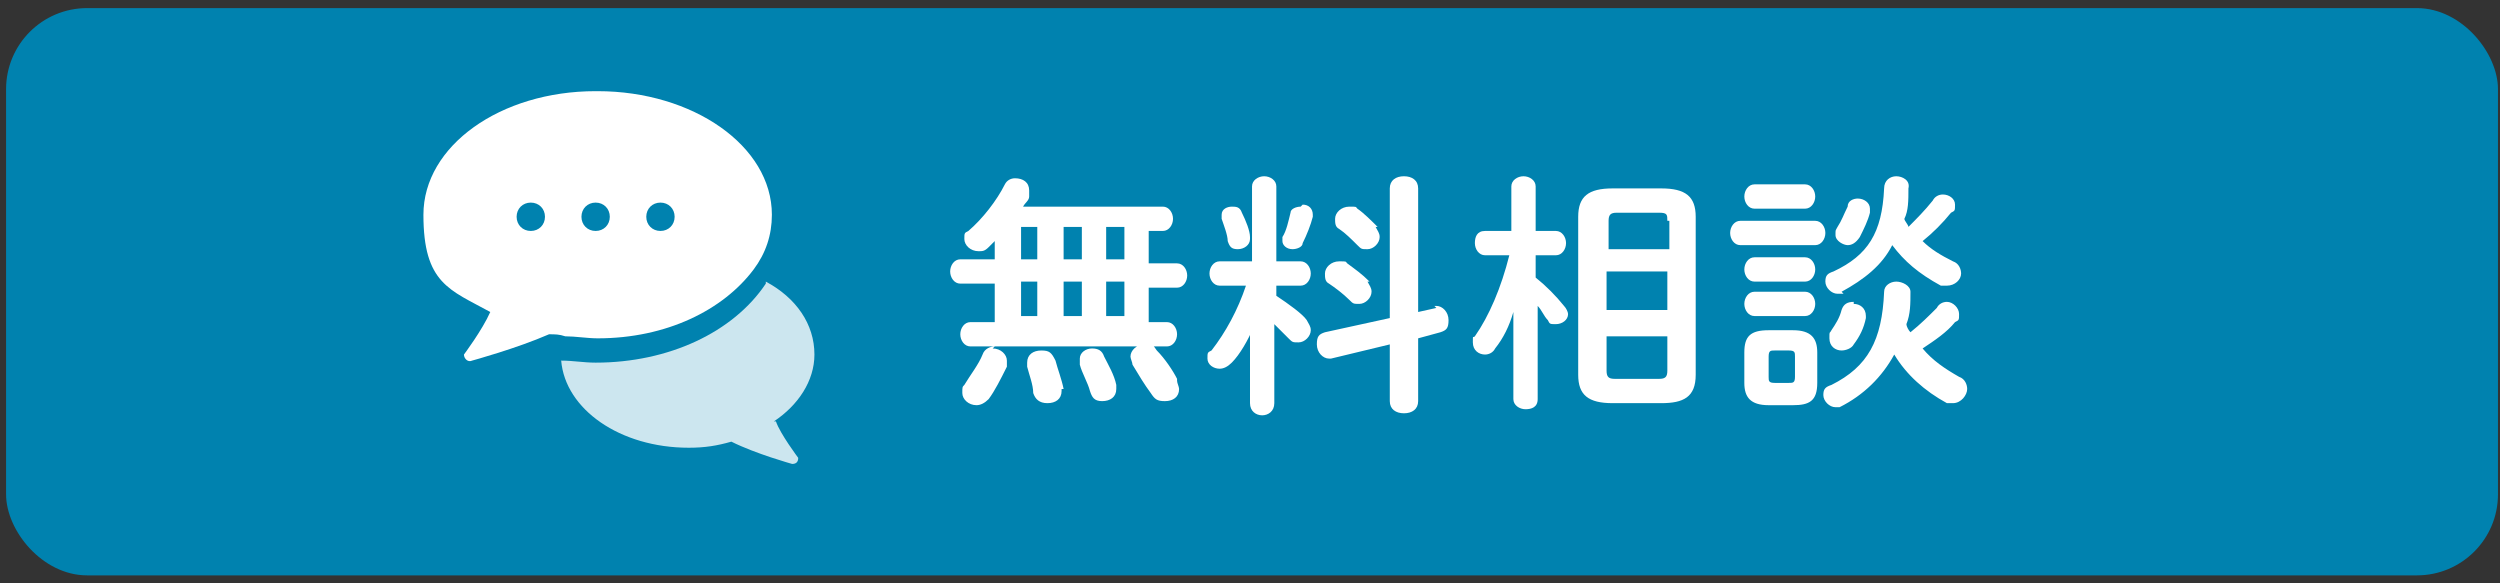
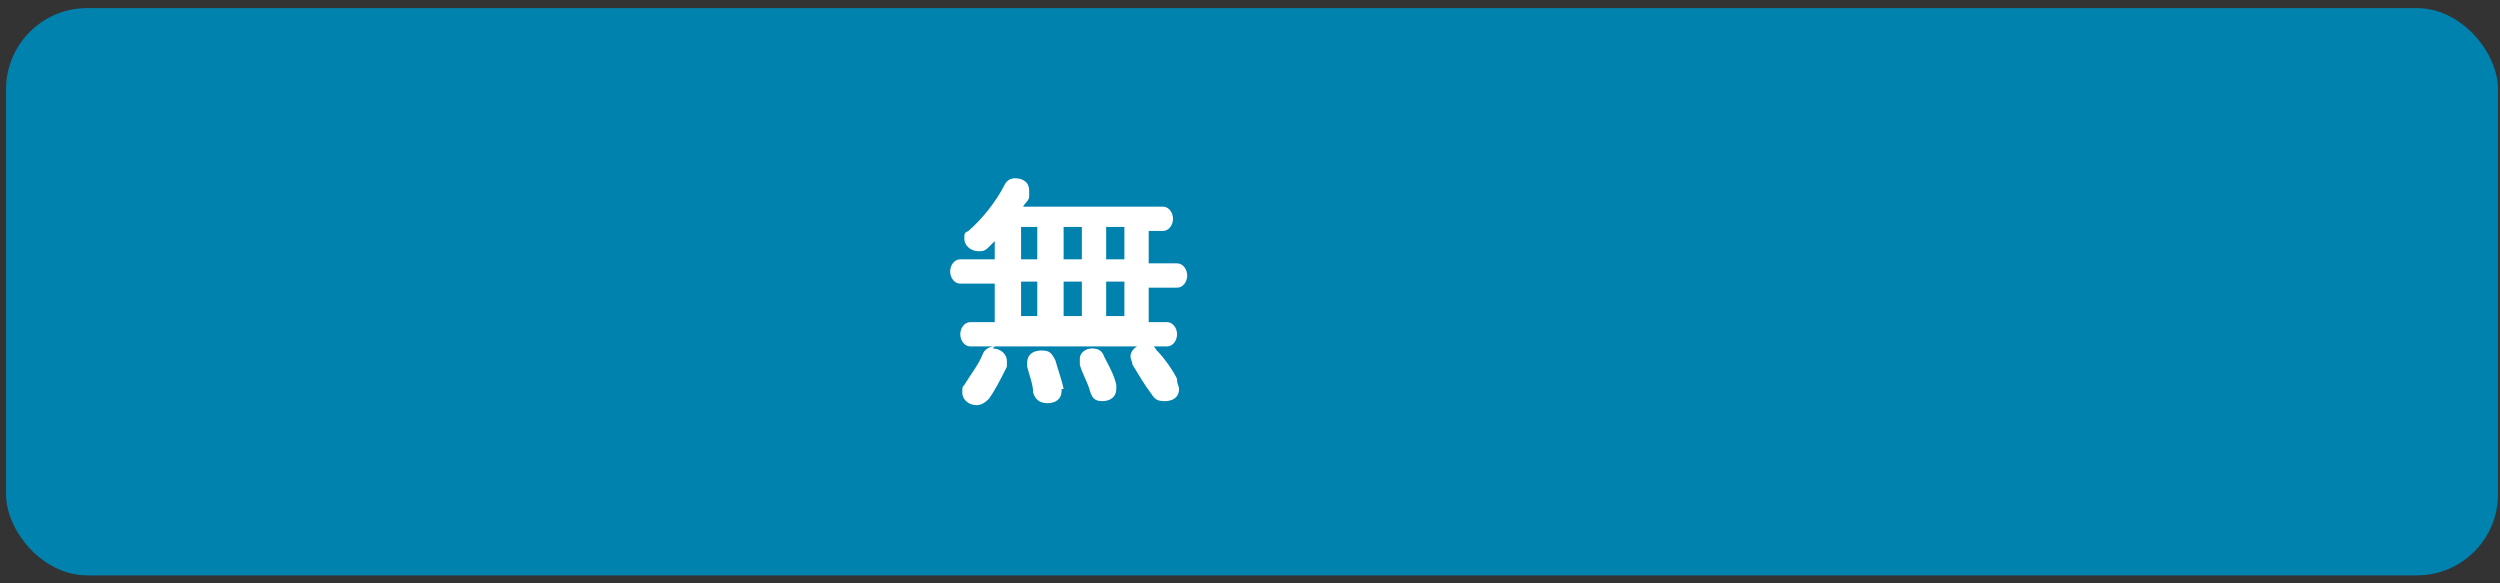
<svg xmlns="http://www.w3.org/2000/svg" id="_レイヤー_1" data-name="レイヤー_1" version="1.1" viewBox="0 0 123.4 28.8">
  <rect x="0" y="0" width="123.4" height="28.8" fill="#333333" stroke="none" />
  <defs>
    <style>
      .st0 {
        fill: #fff;
      }

      .st1 {
        opacity: .8;
      }

      .st2 {
        fill: #0082af;
      }
    </style>
  </defs>
  <rect class="st2" x=".3" y=".4" width="123" height="28" rx="4" ry="4" />
  <g>
    <path class="st0" d="M49.1,14h-1.7c-.3,0-.5-.3-.5-.6s.2-.6.5-.6h1.7v-.9c-.1.1-.2.2-.3.3-.2.2-.3.2-.5.2-.4,0-.7-.3-.7-.6s0-.3.2-.4c.7-.6,1.4-1.5,1.8-2.3.1-.2.3-.3.5-.3.4,0,.7.2.7.6s0,.2,0,.3c0,.2-.2.3-.3.5h6.9c.3,0,.5.3.5.6s-.2.6-.5.6h-.7v1.6h1.4c.3,0,.5.3.5.6s-.2.6-.5.6h-1.4v1.7h.9c.3,0,.5.3.5.6s-.2.6-.5.6h-9.7c-.3,0-.5-.3-.5-.6s.2-.6.5-.6h1.2v-1.7ZM49,17.2c.4,0,.7.3.7.6s0,.2,0,.3c-.3.6-.6,1.2-.9,1.6-.2.2-.4.3-.6.3-.4,0-.7-.3-.7-.6s0-.3.1-.4c.3-.5.7-1,.9-1.5.1-.3.4-.4.6-.4ZM51.2,12.8v-1.6h-.8v1.6h.8ZM51.2,15.6v-1.7h-.8v1.7h.8ZM52.4,19.2s0,0,0,.1c0,.4-.3.6-.7.6s-.6-.2-.7-.5c0-.4-.2-.9-.3-1.3,0,0,0-.1,0-.2,0-.4.3-.6.7-.6s.5.1.7.5c.1.4.3.9.4,1.4ZM52.5,12.8h.9v-1.6h-.9v1.6ZM52.5,15.6h.9v-1.7h-.9v1.7ZM55.1,19c0,0,0,.2,0,.2,0,.4-.3.6-.7.6s-.5-.2-.6-.5c-.1-.4-.4-.9-.5-1.3,0,0,0-.2,0-.3,0-.3.3-.5.6-.5s.5.1.6.4c.2.4.5.9.6,1.4ZM54.6,12.8h.9v-1.6h-.9v1.6ZM54.6,15.6h.9v-1.7h-.9v1.7ZM58.1,18.8c0,.1.1.3.1.4,0,.4-.3.6-.7.6s-.5-.1-.7-.4c-.3-.4-.6-.9-.9-1.4,0-.1-.1-.3-.1-.4,0-.3.3-.6.7-.6s.4,0,.6.3c.4.4.8,1,1,1.4Z" />
-     <path class="st0" d="M61.9,16.1c-.3.7-.7,1.4-1.1,1.8-.2.2-.4.3-.6.3-.3,0-.6-.2-.6-.5s0-.3.2-.4c.7-.9,1.3-2,1.7-3.2h-1.3c-.3,0-.5-.3-.5-.6s.2-.6.5-.6h1.6v-3.7c0-.3.3-.5.6-.5s.6.2.6.5v3.7h1.2c.3,0,.5.3.5.6s-.2.6-.5.6h-1.2v.5c.6.4,1.3.9,1.5,1.2.1.2.2.3.2.5,0,.3-.3.6-.6.6s-.3,0-.5-.2c-.2-.2-.4-.4-.7-.7v3.9c0,.4-.3.6-.6.6s-.6-.2-.6-.6v-3.7ZM61.7,11.7s0,0,0,.1c0,.3-.3.5-.6.5s-.4-.1-.5-.4c0-.3-.2-.8-.3-1.1,0,0,0-.1,0-.2,0-.3.3-.4.5-.4s.4,0,.5.3c.2.4.4.9.4,1.2ZM64.3,10.1c.3,0,.5.2.5.5s0,0,0,.1c-.1.4-.3.9-.5,1.3,0,.2-.3.3-.5.3-.3,0-.5-.2-.5-.4s0-.1,0-.2c.2-.3.3-.8.4-1.2,0-.2.3-.3.5-.3ZM70.8,15.1s0,0,.1,0c.3,0,.6.3.6.7s-.1.5-.4.6l-1.1.3v3.1c0,.4-.3.6-.7.6s-.7-.2-.7-.6v-2.8l-2.9.7s0,0-.1,0c-.3,0-.6-.3-.6-.7s.1-.5.4-.6l3.2-.7v-6.4c0-.4.3-.6.7-.6s.7.2.7.6v6.1l.9-.2ZM67.5,13.9c.1.2.2.3.2.5,0,.3-.3.6-.6.6s-.3,0-.5-.2c-.3-.3-.7-.6-1-.8-.2-.1-.2-.3-.2-.5,0-.3.3-.6.7-.6s.3,0,.4.1c.4.3.7.5,1.1.9ZM67.9,11.2c.1.2.2.3.2.5,0,.3-.3.6-.6.6s-.3,0-.5-.2c-.3-.3-.6-.6-.9-.8-.2-.1-.2-.3-.2-.5,0-.3.3-.6.7-.6s.3,0,.4.1c.3.2.7.6,1,.9Z" />
-     <path class="st0" d="M73.3,12.6c-.3,0-.5-.3-.5-.6s.1-.6.5-.6h1.3v-2.2c0-.3.3-.5.6-.5s.6.2.6.5v2.2h1c.3,0,.5.3.5.6s-.2.6-.5.6h-1v1.1c.5.4,1,.9,1.4,1.4.1.1.2.3.2.4,0,.3-.3.5-.6.5s-.3,0-.4-.2c-.2-.2-.3-.5-.5-.7v4.6c0,.4-.3.5-.6.5s-.6-.2-.6-.5v-4.3c-.2.7-.5,1.3-.9,1.8-.1.2-.3.3-.5.3-.3,0-.6-.2-.6-.6s0-.2.1-.3c.7-1,1.3-2.4,1.7-4h-1.1ZM79.6,19.9c-1.2,0-1.7-.4-1.7-1.4v-7.8c0-1,.5-1.4,1.7-1.4h2.4c1.2,0,1.7.4,1.7,1.4v7.8c0,1.1-.6,1.4-1.7,1.4h-2.4ZM82.3,10.9c0-.3,0-.4-.4-.4h-2.1c-.3,0-.4.1-.4.4v1.4h3v-1.4ZM79.3,15.3h3v-1.9h-3v1.9ZM81.9,18.7c.3,0,.4-.1.4-.4v-1.7h-3v1.7c0,.3.1.4.4.4h2.1Z" />
-     <path class="st0" d="M85.9,12.1c-.3,0-.5-.3-.5-.6s.2-.6.5-.6h3.7c.3,0,.5.3.5.6s-.2.6-.5.6h-3.7ZM87.3,20c-.9,0-1.2-.4-1.2-1.1v-1.5c0-.8.3-1.1,1.2-1.1h1.2c.9,0,1.2.4,1.2,1.1v1.5c0,.9-.4,1.1-1.2,1.1h-1.2ZM86.6,10.3c-.3,0-.5-.3-.5-.6s.2-.6.5-.6h2.5c.3,0,.5.3.5.6s-.2.6-.5.6h-2.5ZM86.6,13.9c-.3,0-.5-.3-.5-.6s.2-.6.5-.6h2.5c.3,0,.5.3.5.6s-.2.6-.5.6h-2.5ZM86.6,15.6c-.3,0-.5-.3-.5-.6s.2-.6.5-.6h2.5c.3,0,.5.3.5.6s-.2.6-.5.6h-2.5ZM88.3,18.9c.2,0,.3,0,.3-.3v-1c0-.2,0-.3-.3-.3h-.7c-.2,0-.3,0-.3.3v1c0,.2,0,.3.3.3h.7ZM90.8,20.1c0,0-.2,0-.2,0-.3,0-.6-.3-.6-.6s.1-.4.4-.5c1.8-.9,2.5-2.2,2.6-4.6,0-.3.3-.5.6-.5s.7.2.7.5c0,.6,0,1.1-.2,1.6,0,.1.1.3.2.4.5-.4.9-.8,1.3-1.2.1-.2.3-.3.5-.3.3,0,.6.3.6.6s0,.3-.2.4c-.4.5-1,.9-1.6,1.3.5.6,1.1,1,1.8,1.4.3.1.4.4.4.6,0,.3-.3.7-.7.7s-.2,0-.3,0c-1.1-.6-2-1.4-2.6-2.4-.6,1.1-1.5,2-2.7,2.6ZM91,14.5c-.1,0-.2,0-.3,0-.3,0-.6-.3-.6-.6s.1-.4.4-.5c1.7-.8,2.4-1.9,2.5-4.1,0-.4.3-.6.6-.6s.7.2.6.6c0,.6,0,1.1-.2,1.5,0,.1.2.3.2.4.4-.4.8-.8,1.2-1.3.1-.2.3-.3.5-.3.3,0,.6.2.6.5s0,.3-.2.4c-.4.5-.9,1-1.4,1.4.4.4.9.7,1.5,1,.3.1.4.4.4.6,0,.3-.3.6-.7.6s-.2,0-.3,0c-1.1-.6-1.8-1.2-2.4-2-.5,1-1.4,1.7-2.5,2.3ZM91.5,15c.3,0,.6.2.6.6s0,0,0,.1c-.1.5-.3.9-.6,1.3-.1.2-.4.3-.6.3-.3,0-.6-.2-.6-.6s0-.2.1-.4c.2-.3.4-.6.5-1,.1-.3.3-.4.6-.4ZM91.7,9.8c.3,0,.6.2.6.5s0,.1,0,.2c-.1.4-.3.8-.5,1.2-.2.3-.4.4-.6.4s-.6-.2-.6-.5,0-.2.1-.4c.2-.3.3-.6.5-1,0-.3.3-.4.5-.4Z" />
  </g>
  <g>
    <g class="st1">
-       <path class="st0" d="M38.3,20.8c.2.6,1.1,1.8,1.1,1.8,0,.2-.1.3-.3.3,0,0-1.8-.5-3-1.1-.7.2-1.3.3-2.1.3-3.4,0-6.1-1.9-6.3-4.3.6,0,1.1.1,1.7.1,3.6,0,6.8-1.5,8.4-3.9,0,0,0,0,0-.1,1.5.8,2.4,2.1,2.4,3.6,0,1.3-.8,2.5-2,3.3Z" />
-     </g>
-     <path class="st0" d="M29.4,4.5c-4.7,0-8.5,2.7-8.5,6.1s1.3,3.7,3.3,4.8c-.4.9-1.3,2.1-1.3,2.1,0,.2.2.4.4.3,0,0,2.2-.6,3.8-1.3.3,0,.5,0,.8.1.5,0,1.1.1,1.6.1,3.4,0,6.2-1.4,7.7-3.4.6-.8.9-1.7.9-2.7,0-3.4-3.9-6.1-8.6-6.1ZM26.2,11.4c-.4,0-.7-.3-.7-.7s.3-.7.7-.7.7.3.7.7c0,.4-.3.7-.7.7ZM32.6,11.4c-.4,0-.7-.3-.7-.7s.3-.7.7-.7.7.3.7.7-.3.7-.7.7ZM29.4,11.4c-.4,0-.7-.3-.7-.7s.3-.7.7-.7.7.3.7.7c0,.4-.3.7-.7.7Z" />
+       </g>
  </g>
</svg>